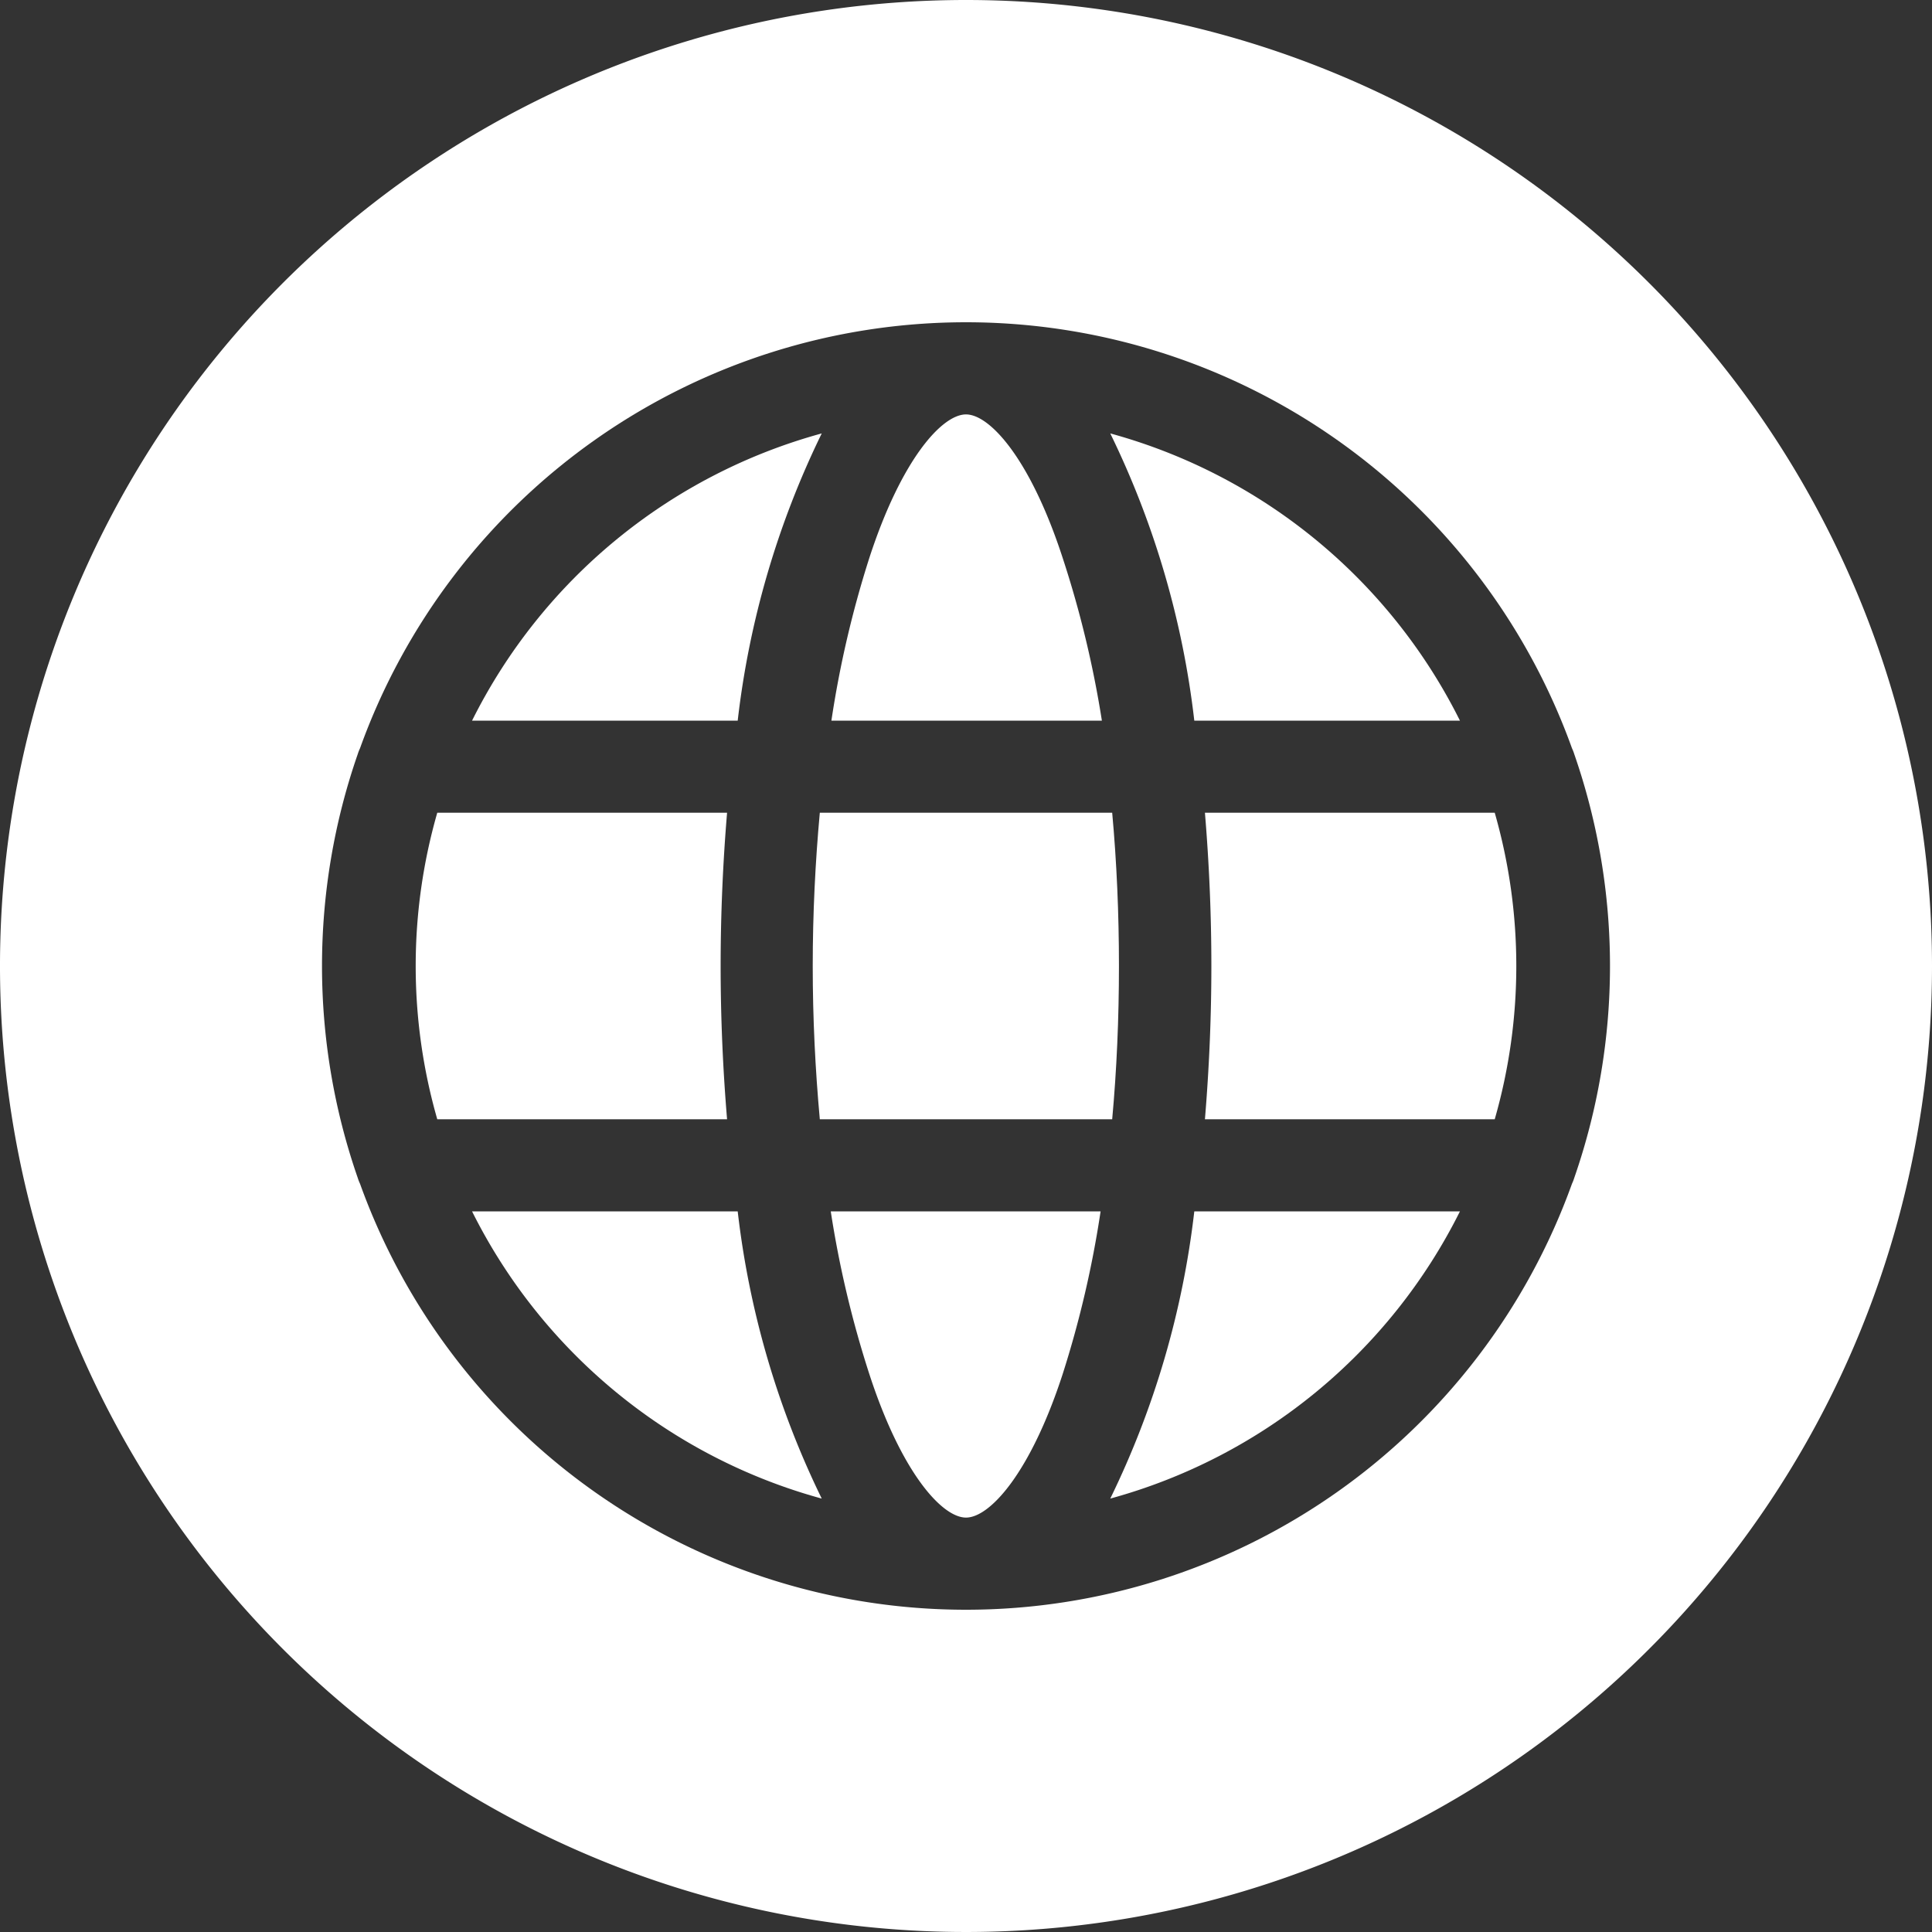
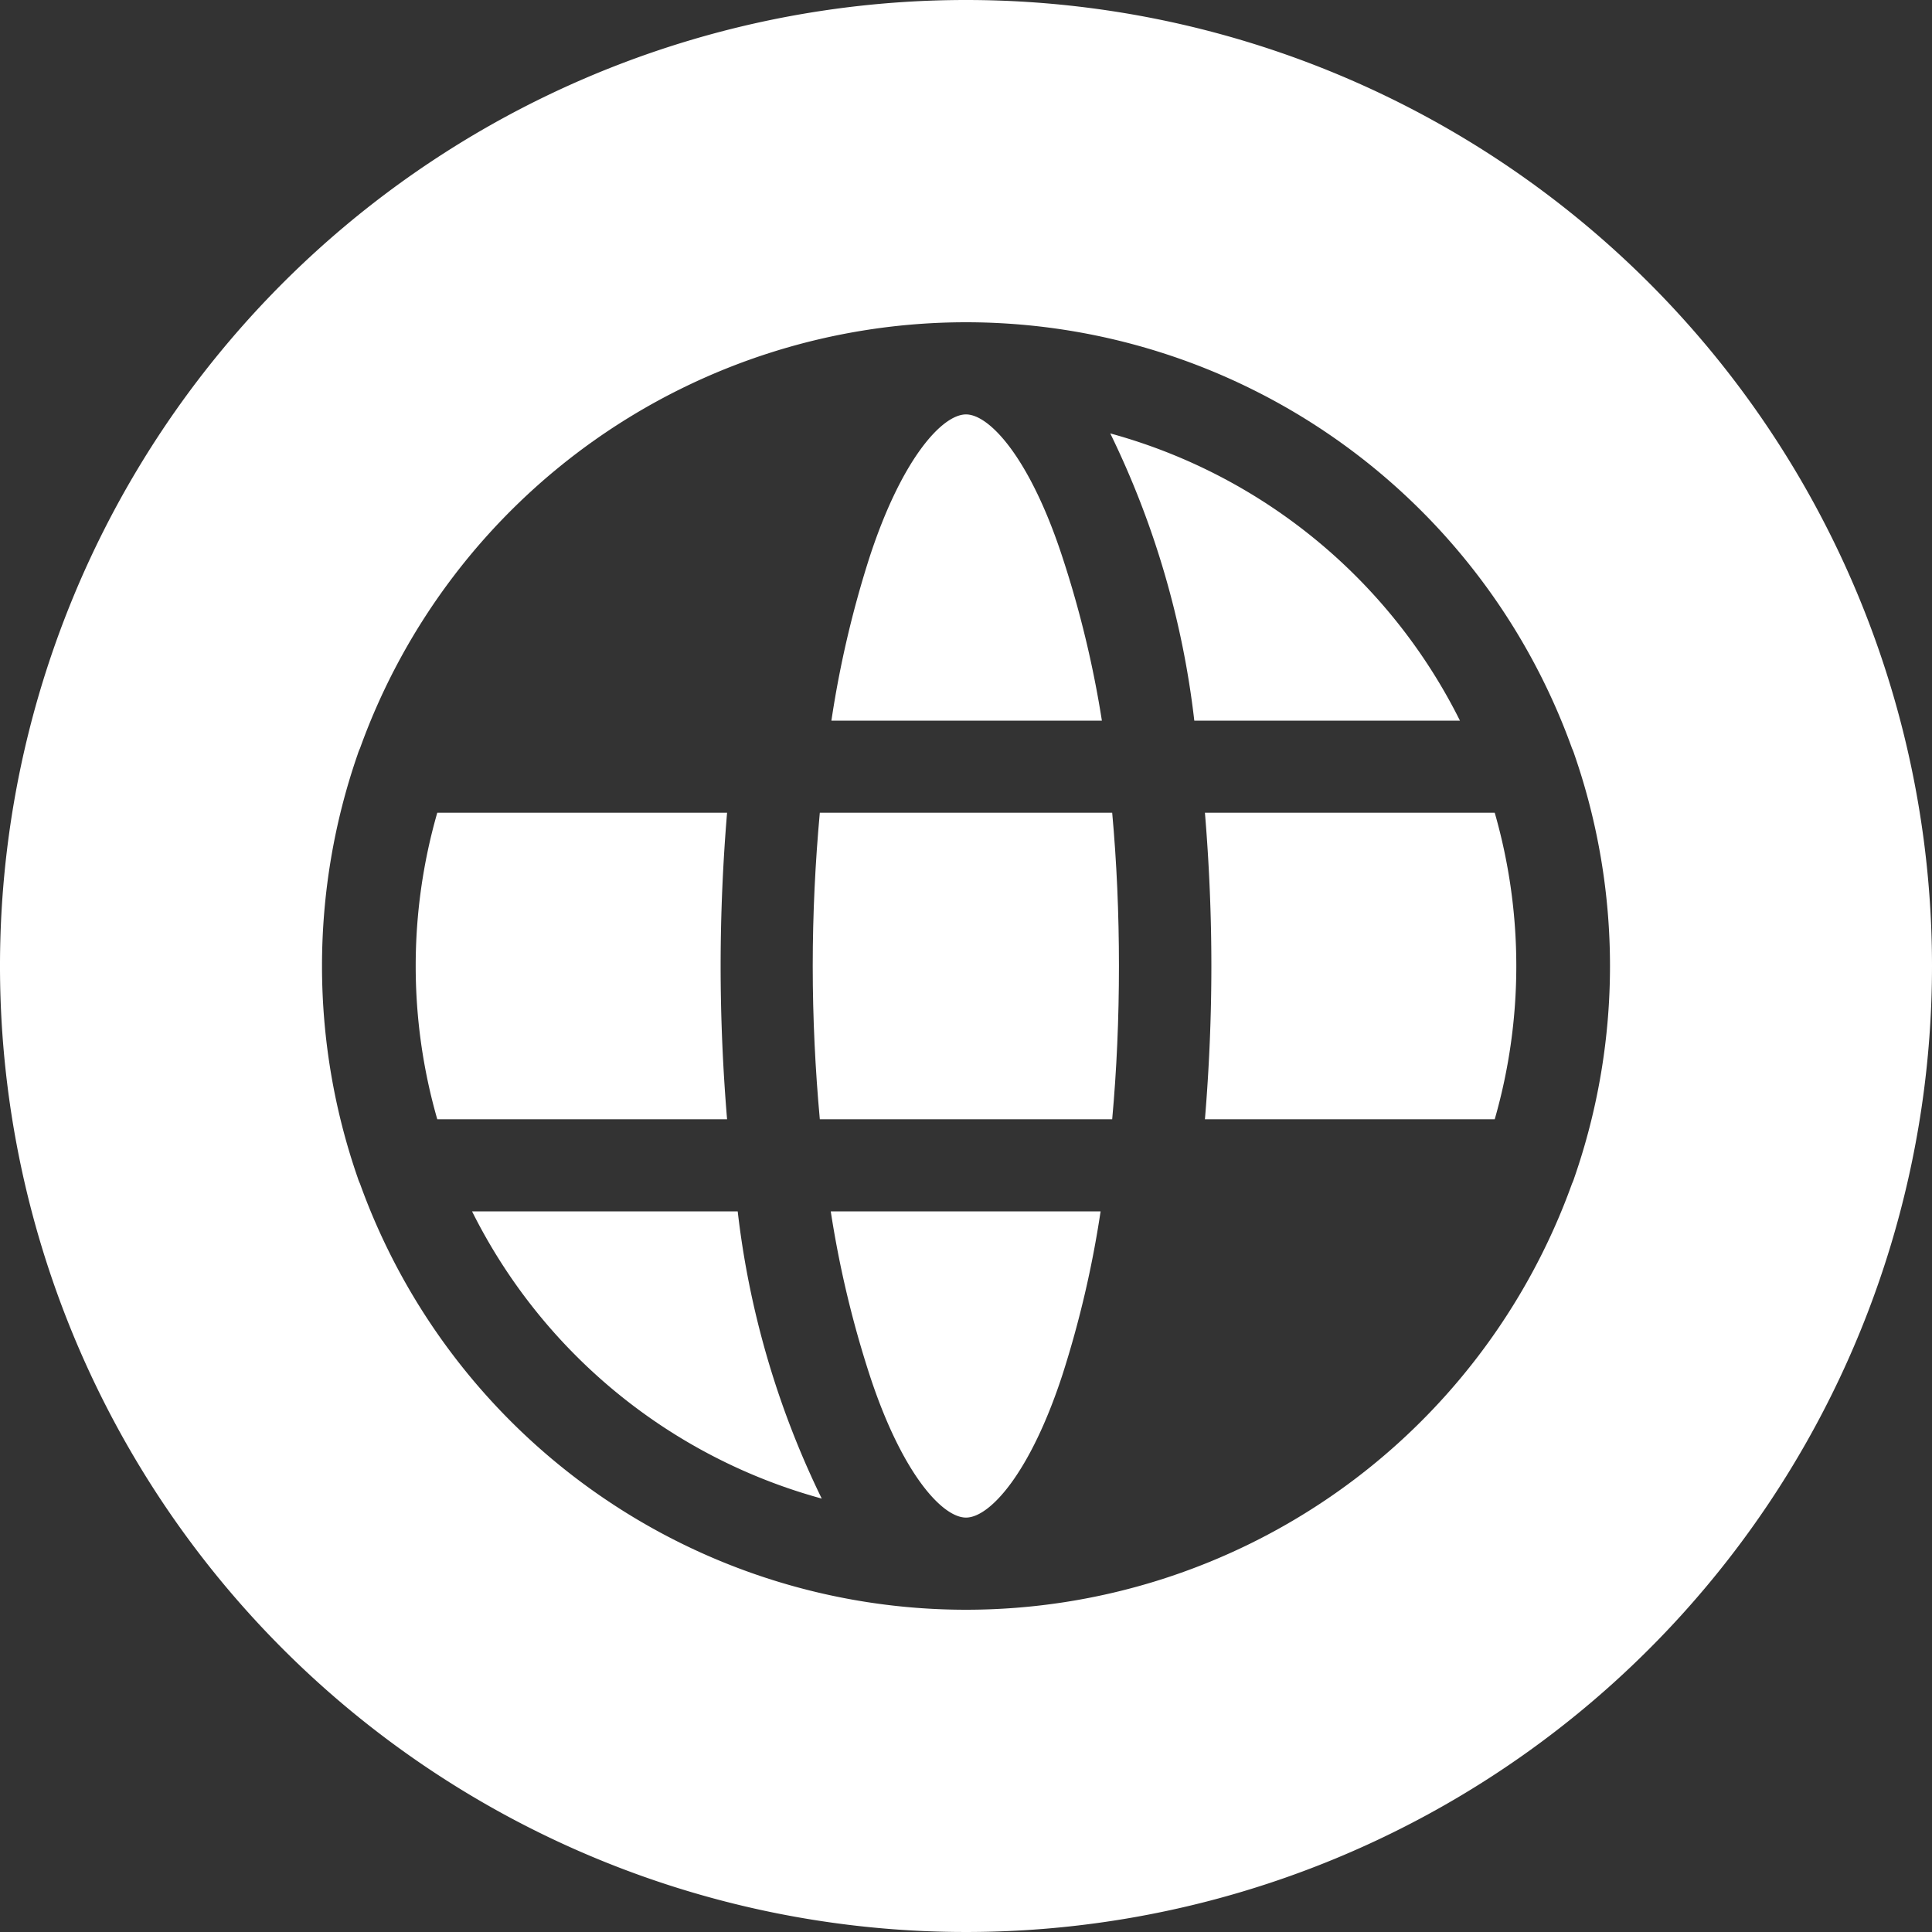
<svg xmlns="http://www.w3.org/2000/svg" id="圖層_1" data-name="圖層 1" viewBox="0 0 60 60">
  <rect x="0" y="0" width="60" height="60" fill="#333333" stroke="none" />
  <defs>
    <style>.cls-1{fill:#fff;}</style>
  </defs>
  <title>web_icon_60</title>
-   <path class="cls-1" d="M25.52,13.46a17.21,17.21,0,0,0-10.86,8.92h8.25A27.5,27.5,0,0,1,25.52,13.46Z" />
-   <path class="cls-1" d="M22.38,30c0-1.6.07-3.2.2-4.76h-9a17.24,17.24,0,0,0,0,9.52h9C22.45,33.2,22.38,31.6,22.38,30Z" />
+   <path class="cls-1" d="M22.38,30c0-1.6.07-3.2.2-4.76h-9a17.24,17.24,0,0,0,0,9.52h9C22.45,33.2,22.38,31.6,22.38,30" />
  <path class="cls-1" d="M45.34,22.38a17.21,17.21,0,0,0-10.86-8.92,27.5,27.5,0,0,1,2.61,8.92Z" />
  <path class="cls-1" d="M14.66,37.62a17.21,17.21,0,0,0,10.86,8.92,27.5,27.5,0,0,1-2.61-8.92Z" />
  <path class="cls-1" d="M25.24,30c0,1.63.08,3.23.22,4.76h9.08c.14-1.53.21-3.13.21-4.76s-.07-3.23-.21-4.76H25.46C25.32,26.77,25.24,28.37,25.24,30Z" />
  <path class="cls-1" d="M33,17.32c-1-3.07-2.26-4.45-3-4.45s-2,1.38-3,4.45a32.26,32.26,0,0,0-1.18,5.06h8.4A32.26,32.26,0,0,0,33,17.32Z" />
  <path class="cls-1" d="M27,42.68c1,3.07,2.26,4.45,3,4.45s2-1.38,3-4.45a32.26,32.26,0,0,0,1.18-5.06H25.8A32.26,32.26,0,0,0,27,42.68Z" />
  <path class="cls-1" d="M30,0A30,30,0,1,0,60,30,30,30,0,0,0,30,0ZM48.89,36.58a1.34,1.34,0,0,1-.07.18,20,20,0,0,1-37.64,0,1.34,1.34,0,0,1-.07-.18,20.06,20.06,0,0,1,0-13.16,1.34,1.34,0,0,1,.07-.18,20,20,0,0,1,37.64,0,1.34,1.34,0,0,1,.07.18,20.06,20.06,0,0,1,0,13.16Z" />
  <path class="cls-1" d="M37.42,25.24c.13,1.56.2,3.16.2,4.76s-.07,3.2-.2,4.76h9a17.24,17.24,0,0,0,0-9.52Z" />
-   <path class="cls-1" d="M34.48,46.54a17.21,17.21,0,0,0,10.86-8.92H37.09A27.5,27.5,0,0,1,34.48,46.54Z" />
</svg>